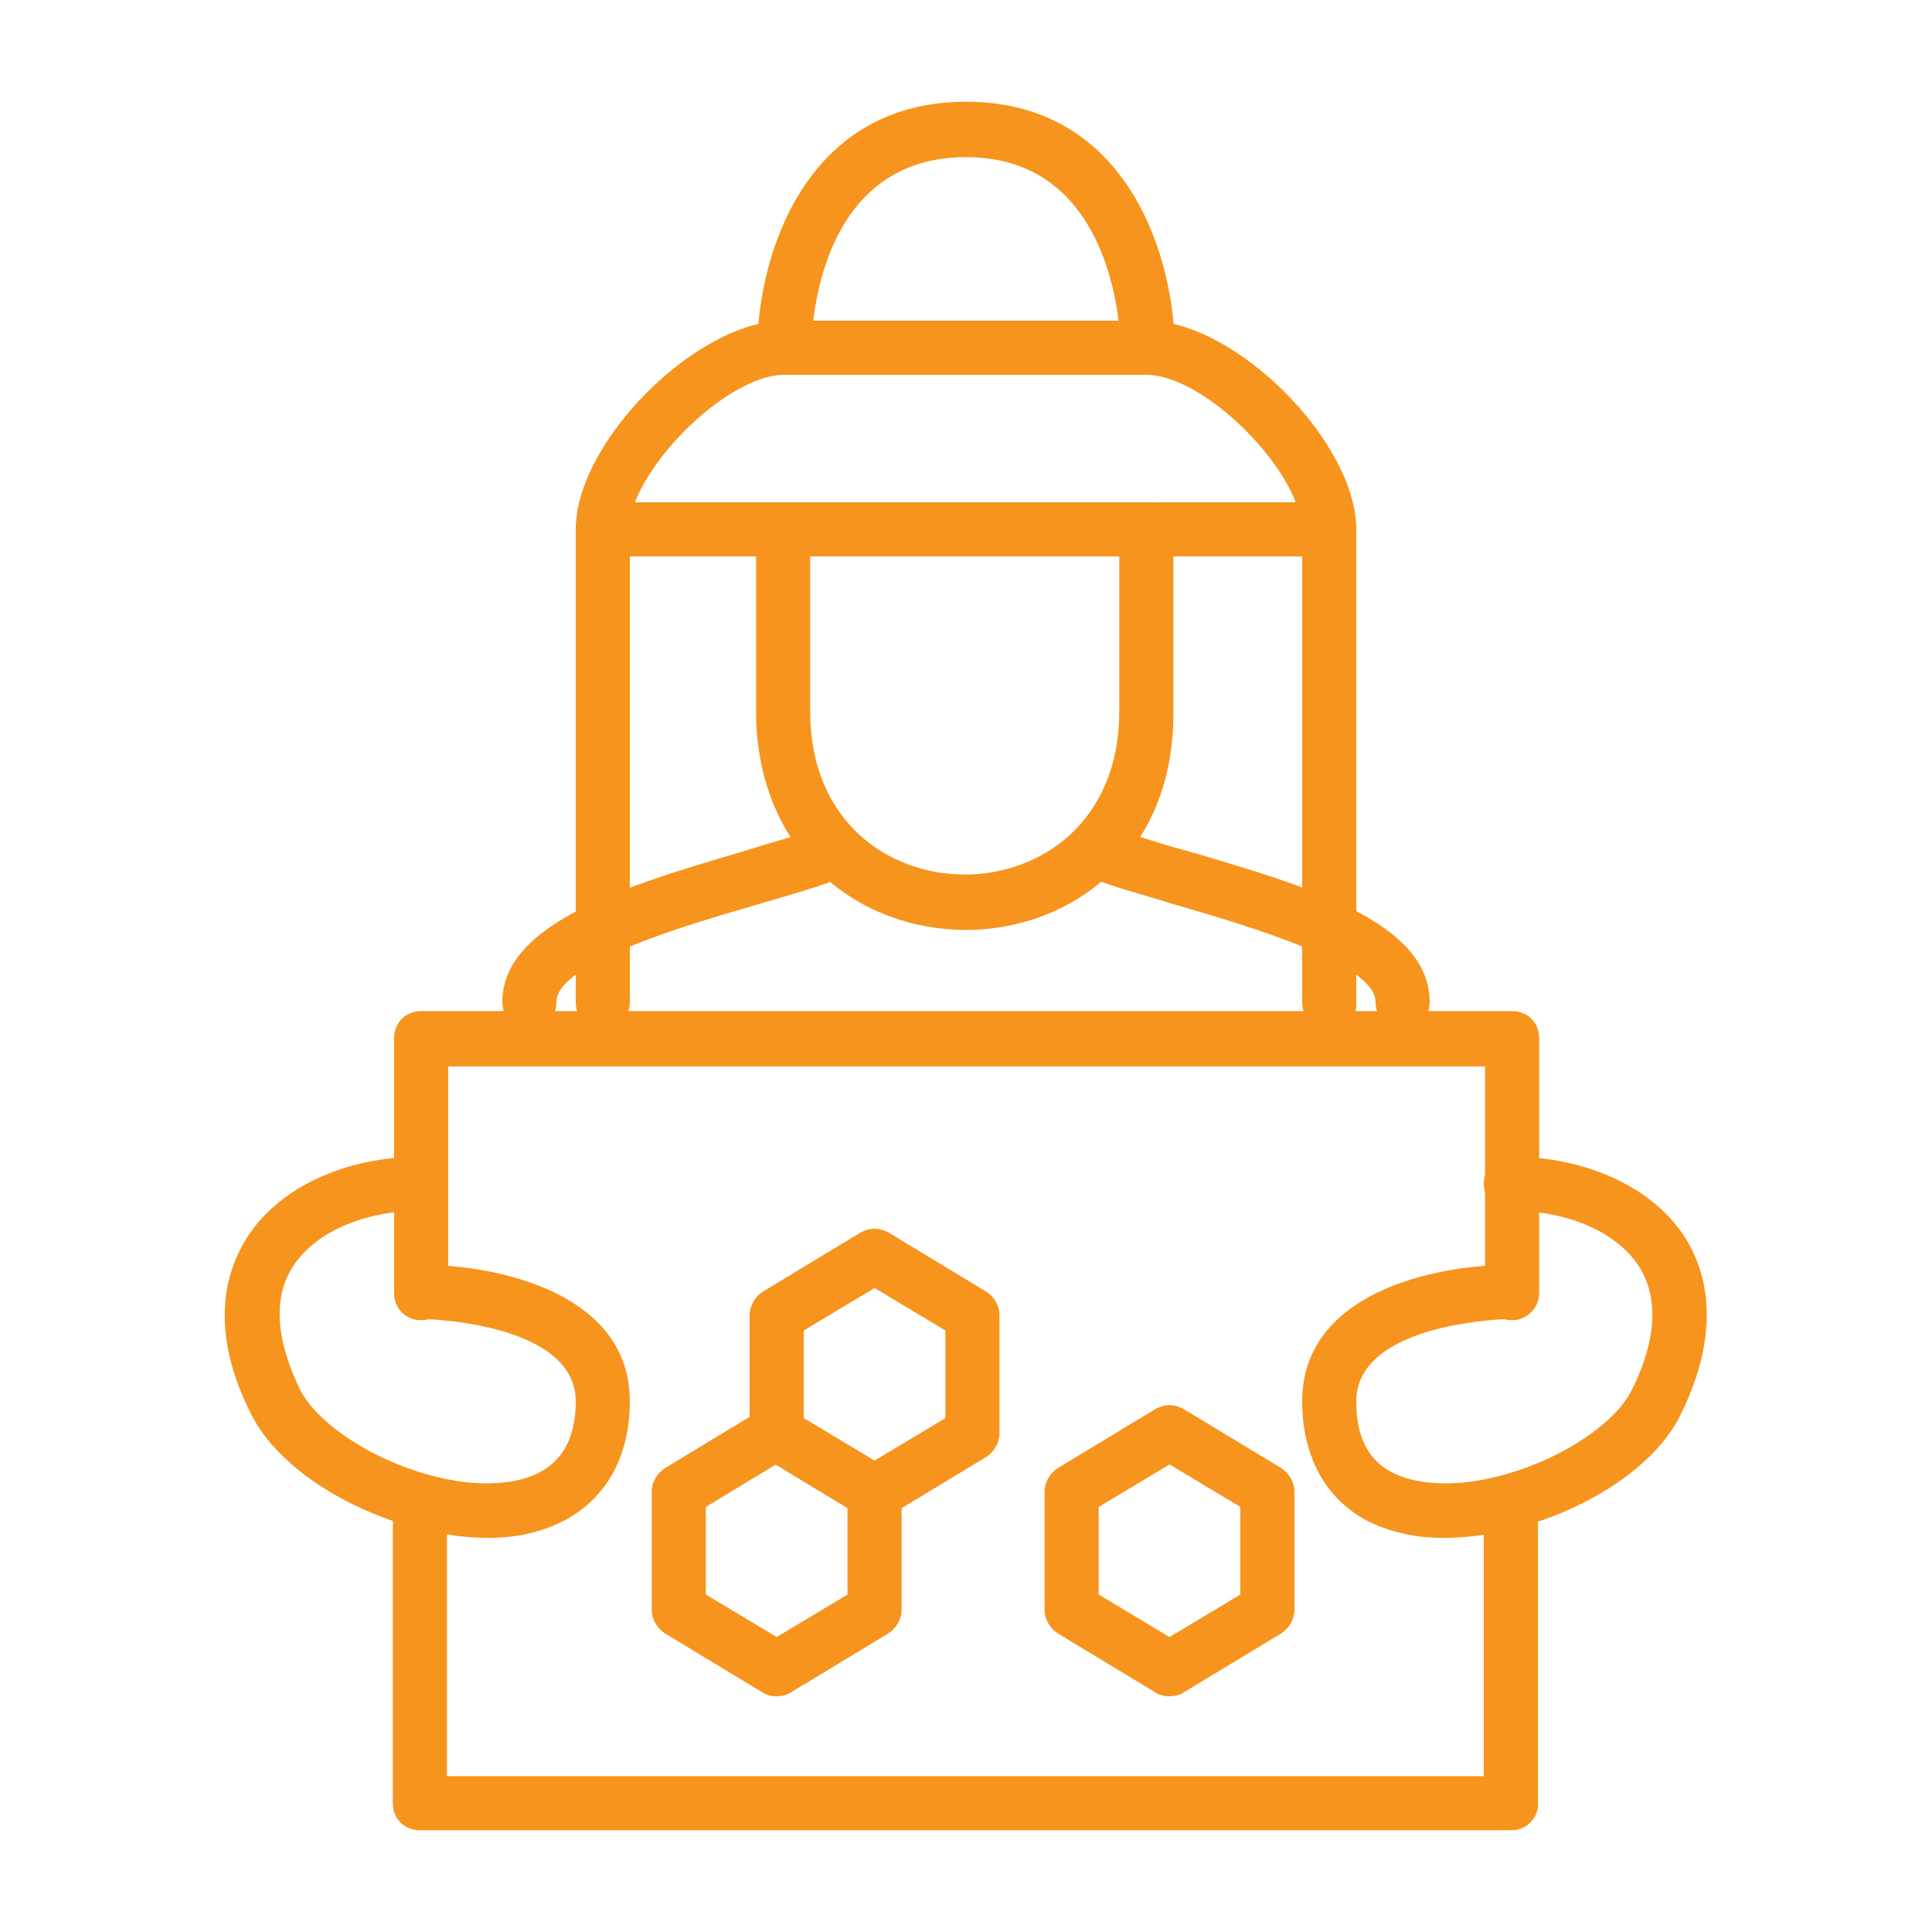
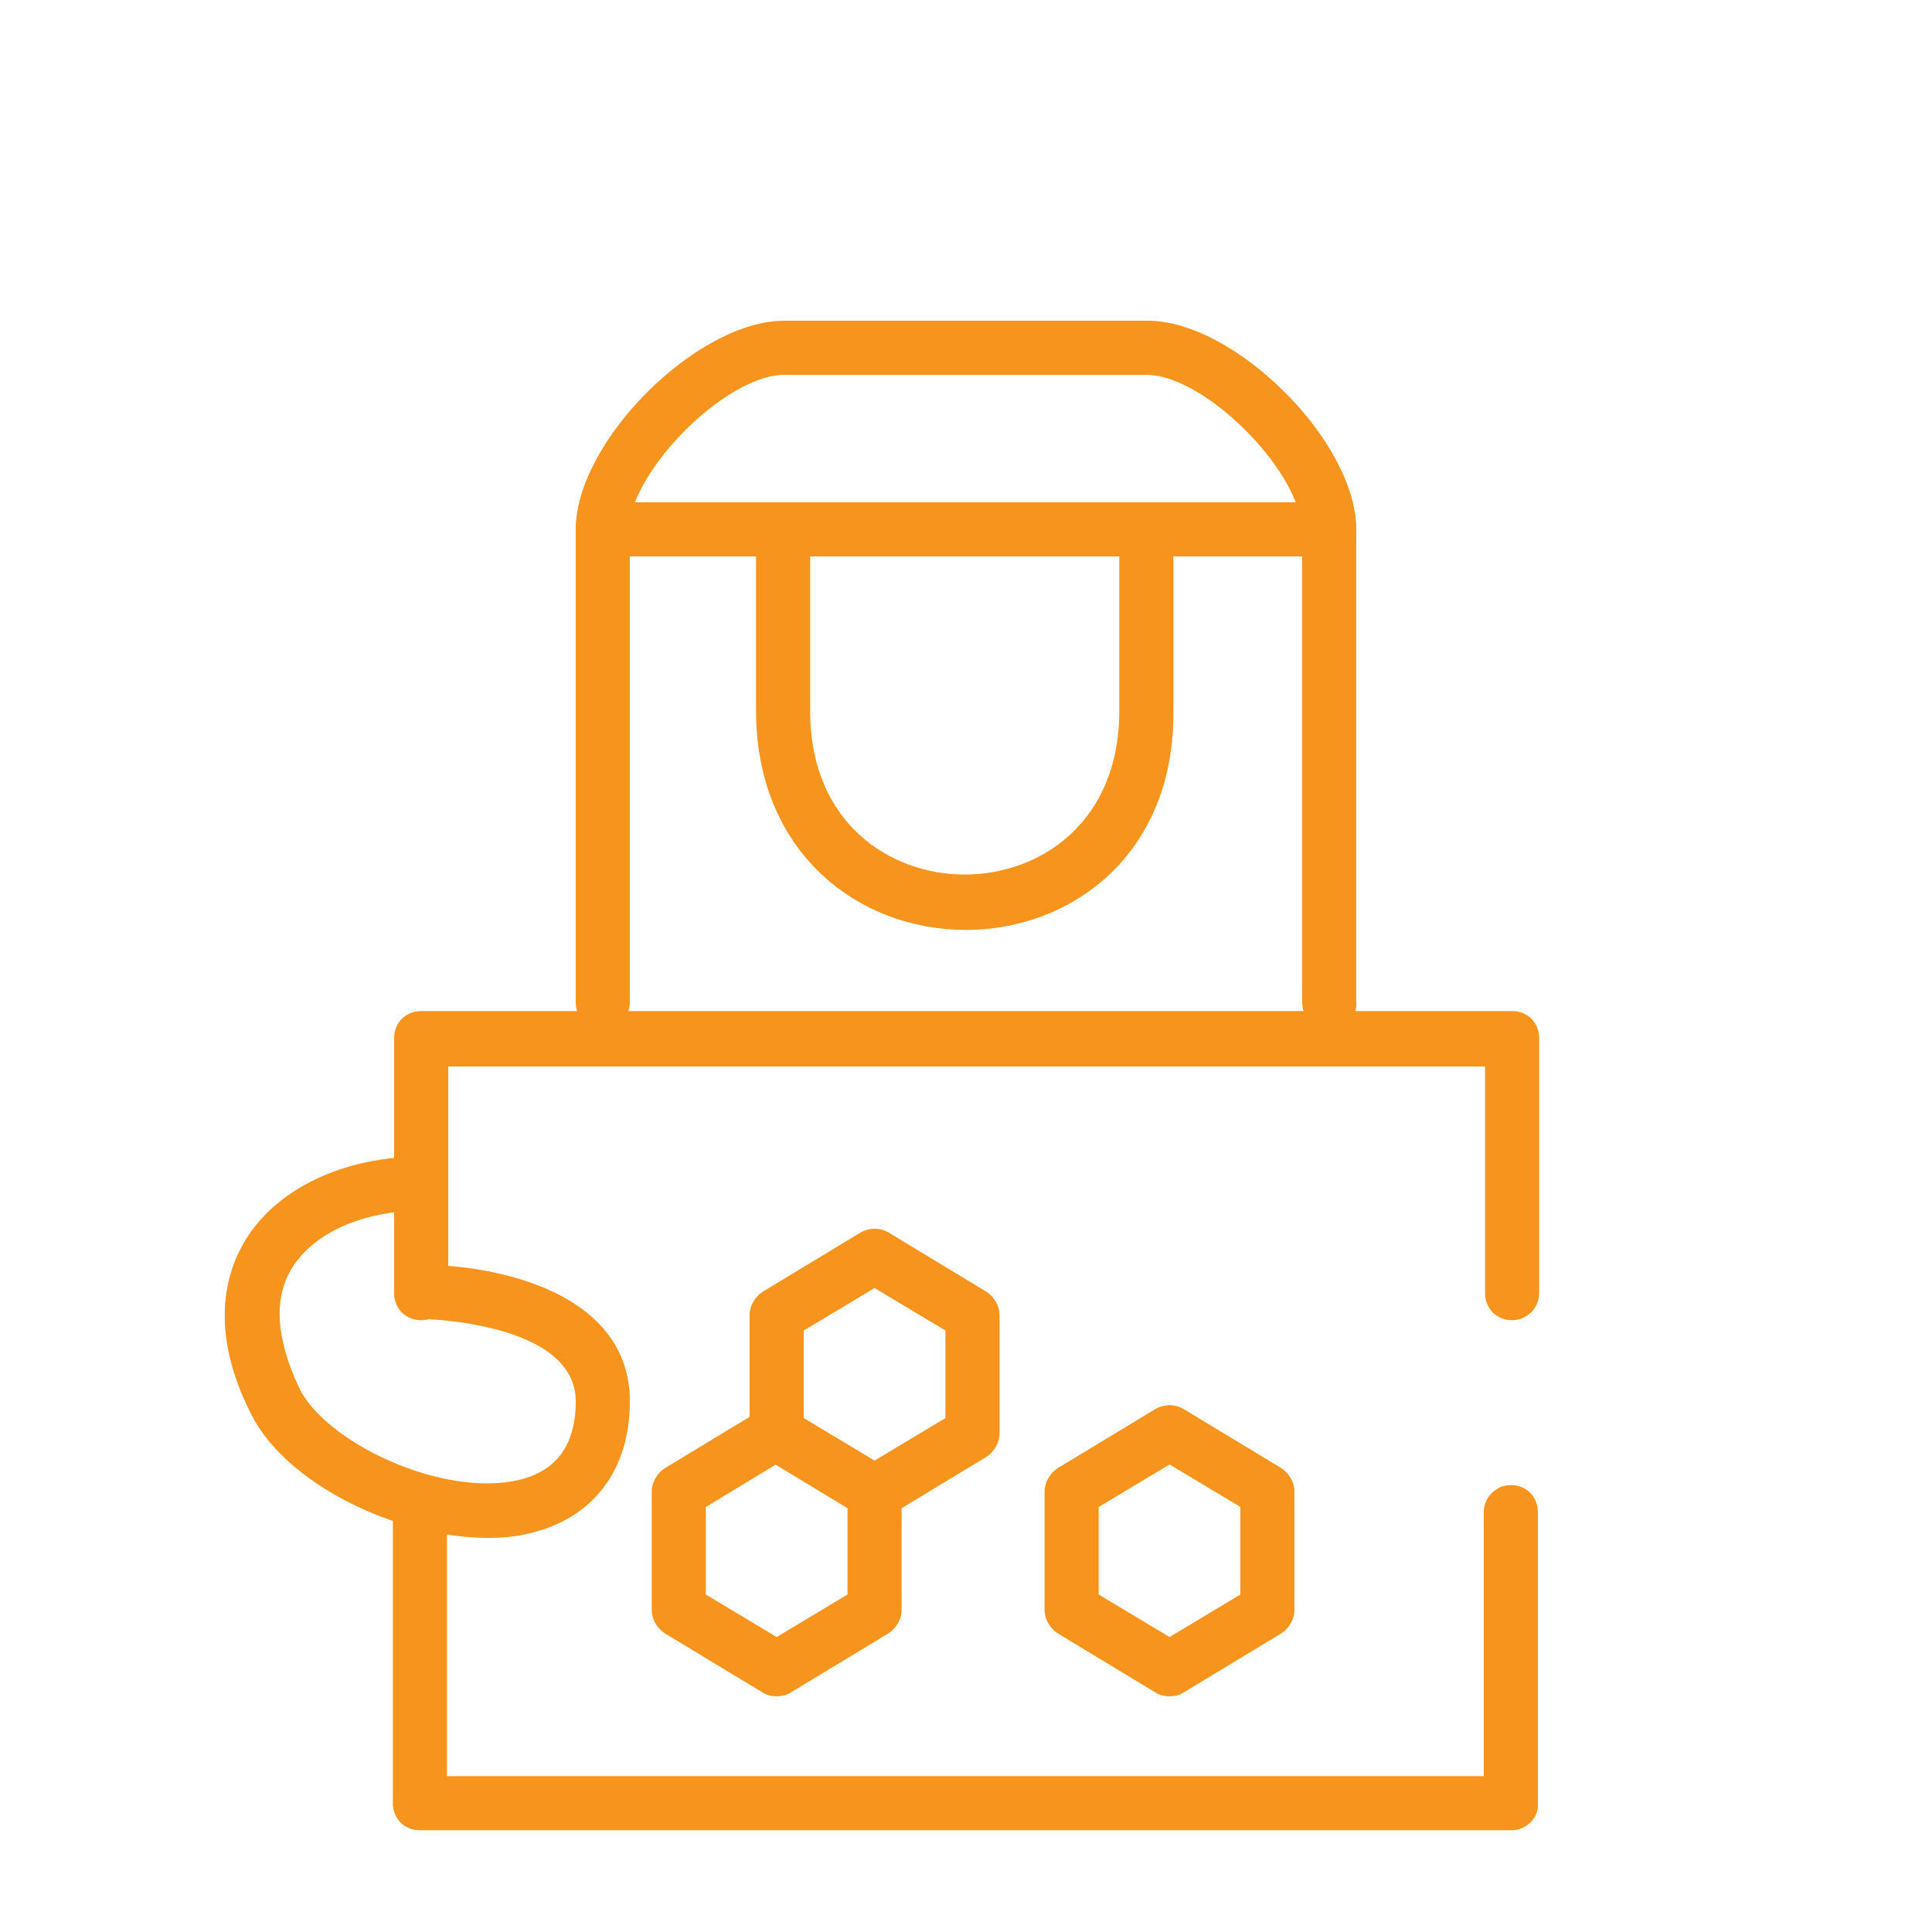
<svg xmlns="http://www.w3.org/2000/svg" version="1.1" id="Layer_1" x="0px" y="0px" viewBox="0 0 150 150" style="enable-background:new 0 0 150 150;" xml:space="preserve">
  <style type="text/css">
	.st0{fill:#F7941D;}
</style>
  <g>
    <path class="st0" d="M103.2,43.2H46.8c-1.2,0-2.1-0.9-2.1-2.1c0-6.8,9.4-16.2,16.2-16.2h28.2c6.8,0,16.2,9.4,16.2,16.2   C105.4,42.3,104.4,43.2,103.2,43.2z M49.3,39h51.3c-1.7-4.4-7.7-9.9-11.6-9.9H60.9C57,29.1,51,34.6,49.3,39z" />
-     <path class="st0" d="M60.9,29.1c-1.2,0-2.1-0.9-2.1-2.1c0-6.6,3.4-19.1,16.2-19.1c12.8,0,16.2,12.5,16.2,19.1   c0,1.2-0.9,2.1-2.1,2.1h0C88,29.1,87,28.2,87,27c0-0.6-0.2-14.8-12-14.8c-11.9,0-12,14.2-12,14.8C63,28.2,62.1,29.1,60.9,29.1z" />
    <path class="st0" d="M103.2,79.9c-1.2,0-2.1-0.9-2.1-2.1V41.1c0-1.2,1-2.1,2.1-2.1c1.2,0,2.1,0.9,2.1,2.1v36.7   C105.4,79,104.4,79.9,103.2,79.9z M46.8,79.9c-1.2,0-2.1-0.9-2.1-2.1V41.1c0-1.2,0.9-2.1,2.1-2.1c1.2,0,2.1,0.9,2.1,2.1v36.7   C48.9,79,47.9,79.9,46.8,79.9z" />
    <path class="st0" d="M75,72.2c-4.2,0-8.2-1.5-11.2-4.3c-3.3-3.1-5.1-7.5-5.1-12.7V41.1c0-1.2,0.9-2.1,2.1-2.1   c1.2,0,2.1,0.9,2.1,2.1v14.1c0,8.7,6.2,12.7,12,12.7c5.8,0,12-4,12-12.7V41.1c0-1.2,1-2.1,2.1-2.1c1.2,0,2.1,0.9,2.1,2.1v14.1   C91.2,66.4,83.1,72.2,75,72.2z" />
-     <path class="st0" d="M108.9,79.9c-1.2,0-2.1-0.9-2.1-2.1c0-3-9.8-5.9-15.7-7.6c-1.9-0.6-3.8-1.1-5.5-1.7c-1.1-0.4-1.7-1.6-1.3-2.7   c0.4-1.1,1.6-1.7,2.7-1.3c1.6,0.5,3.4,1.1,5.3,1.6c9.2,2.7,18.7,5.5,18.7,11.7C111,79,110.1,79.9,108.9,79.9z M41.1,79.9   c-1.2,0-2.1-0.9-2.1-2.1c0-6.1,9.5-9,18.7-11.7c1.9-0.6,3.7-1.1,5.3-1.6c1.1-0.4,2.3,0.2,2.7,1.3c0.4,1.1-0.2,2.3-1.3,2.7   c-1.7,0.6-3.5,1.1-5.5,1.7c-5.9,1.7-15.7,4.6-15.7,7.6C43.2,79,42.3,79.9,41.1,79.9z" />
    <path class="st0" d="M117.4,142.1H32.6c-1.2,0-2.1-0.9-2.1-2.1v-22.6c0-1.2,0.9-2.1,2.1-2.1c1.2,0,2.1,0.9,2.1,2.1v20.5h80.5v-20.5   c0-1.2,1-2.1,2.1-2.1c1.2,0,2.1,0.9,2.1,2.1v22.6C119.5,141.1,118.5,142.1,117.4,142.1z M117.4,102.5c-1.2,0-2.1-0.9-2.1-2.1V82.8   H34.8v17.6c0,1.2-0.9,2.1-2.1,2.1c-1.2,0-2.1-0.9-2.1-2.1V80.6c0-1.2,0.9-2.1,2.1-2.1h84.7c1.2,0,2.1,0.9,2.1,2.1v19.8   C119.5,101.6,118.5,102.5,117.4,102.5z" />
    <path class="st0" d="M37.9,119.4c-7.1,0-15.7-4.2-18.4-9.6c-3.3-6.5-2-11-0.4-13.6c2.5-4,7.7-6.4,13.6-6.4c1.2,0,2.1,0.9,2.1,2.1   c0,1.2-0.9,2.1-2.1,2.1c-4.5,0-8.3,1.7-10,4.4c-1.9,3-0.7,6.8,0.6,9.5c2.1,4.1,11,8.4,17,7c2.9-0.7,4.4-2.7,4.4-6.1   c0-6.2-11.9-6.4-12-6.4c-1.2,0-2.1-0.9-2.1-2.1c0-1.2,0.9-2.1,2.1-2.1c6,0,16.2,2.2,16.2,10.6c0,5.3-2.8,9-7.6,10.2   C40.2,119.3,39,119.4,37.9,119.4z" />
-     <path class="st0" d="M112.1,119.4c-1.2,0-2.3-0.1-3.4-0.4c-4.8-1.1-7.6-4.9-7.6-10.2c0-8.4,10.2-10.6,16.2-10.6   c1.2,0,2.1,0.9,2.1,2.1c0,1.2-0.9,2.1-2.1,2.1c-0.1,0-12,0.2-12,6.4c0,3.4,1.4,5.4,4.4,6.1c6,1.4,15-2.9,17-7   c1.3-2.6,2.5-6.4,0.6-9.5c-1.7-2.7-5.5-4.4-10-4.4c-1.2,0-2.1-0.9-2.1-2.1c0-1.2,1-2.1,2.1-2.1c6,0,11.2,2.5,13.6,6.4   c1.6,2.6,2.8,7.1-0.4,13.6C127.9,115.2,119.3,119.4,112.1,119.4z" />
    <path class="st0" d="M67.9,118c-0.4,0-0.8-0.1-1.1-0.3l-7.6-4.6c-0.6-0.4-1-1.1-1-1.8v-9.2c0-0.7,0.4-1.4,1-1.8l7.6-4.6   c0.7-0.4,1.5-0.4,2.2,0l7.6,4.6c0.6,0.4,1,1.1,1,1.8v9.2c0,0.7-0.4,1.4-1,1.8l-7.6,4.6C68.7,117.9,68.3,118,67.9,118z M62.4,110.1   l5.5,3.3l5.5-3.3v-6.8l-5.5-3.3l-5.5,3.3V110.1z" />
    <path class="st0" d="M60.3,131.7c-0.4,0-0.8-0.1-1.1-0.3l-7.6-4.6c-0.6-0.4-1-1.1-1-1.8v-9.2c0-0.7,0.4-1.4,1-1.8l7.6-4.6   c1-0.6,2.3-0.3,2.9,0.7c0.6,1,0.3,2.3-0.7,2.9l-6.6,4v6.8l5.5,3.3l5.5-3.3v-8c0-1.2,0.9-2.1,2.1-2.1s2.1,0.9,2.1,2.1v9.2   c0,0.7-0.4,1.4-1,1.8l-7.6,4.6C61.1,131.6,60.7,131.7,60.3,131.7z" />
    <path class="st0" d="M90.8,131.7c-0.4,0-0.8-0.1-1.1-0.3l-7.6-4.6c-0.6-0.4-1-1.1-1-1.8v-9.2c0-0.7,0.4-1.4,1-1.8l7.6-4.6   c0.7-0.4,1.5-0.4,2.2,0l7.6,4.6c0.6,0.4,1,1.1,1,1.8v9.2c0,0.7-0.4,1.4-1,1.8l-7.6,4.6C91.6,131.6,91.2,131.7,90.8,131.7z    M85.3,123.8l5.5,3.3l5.5-3.3v-6.8l-5.5-3.3l-5.5,3.3V123.8z" />
  </g>
</svg>